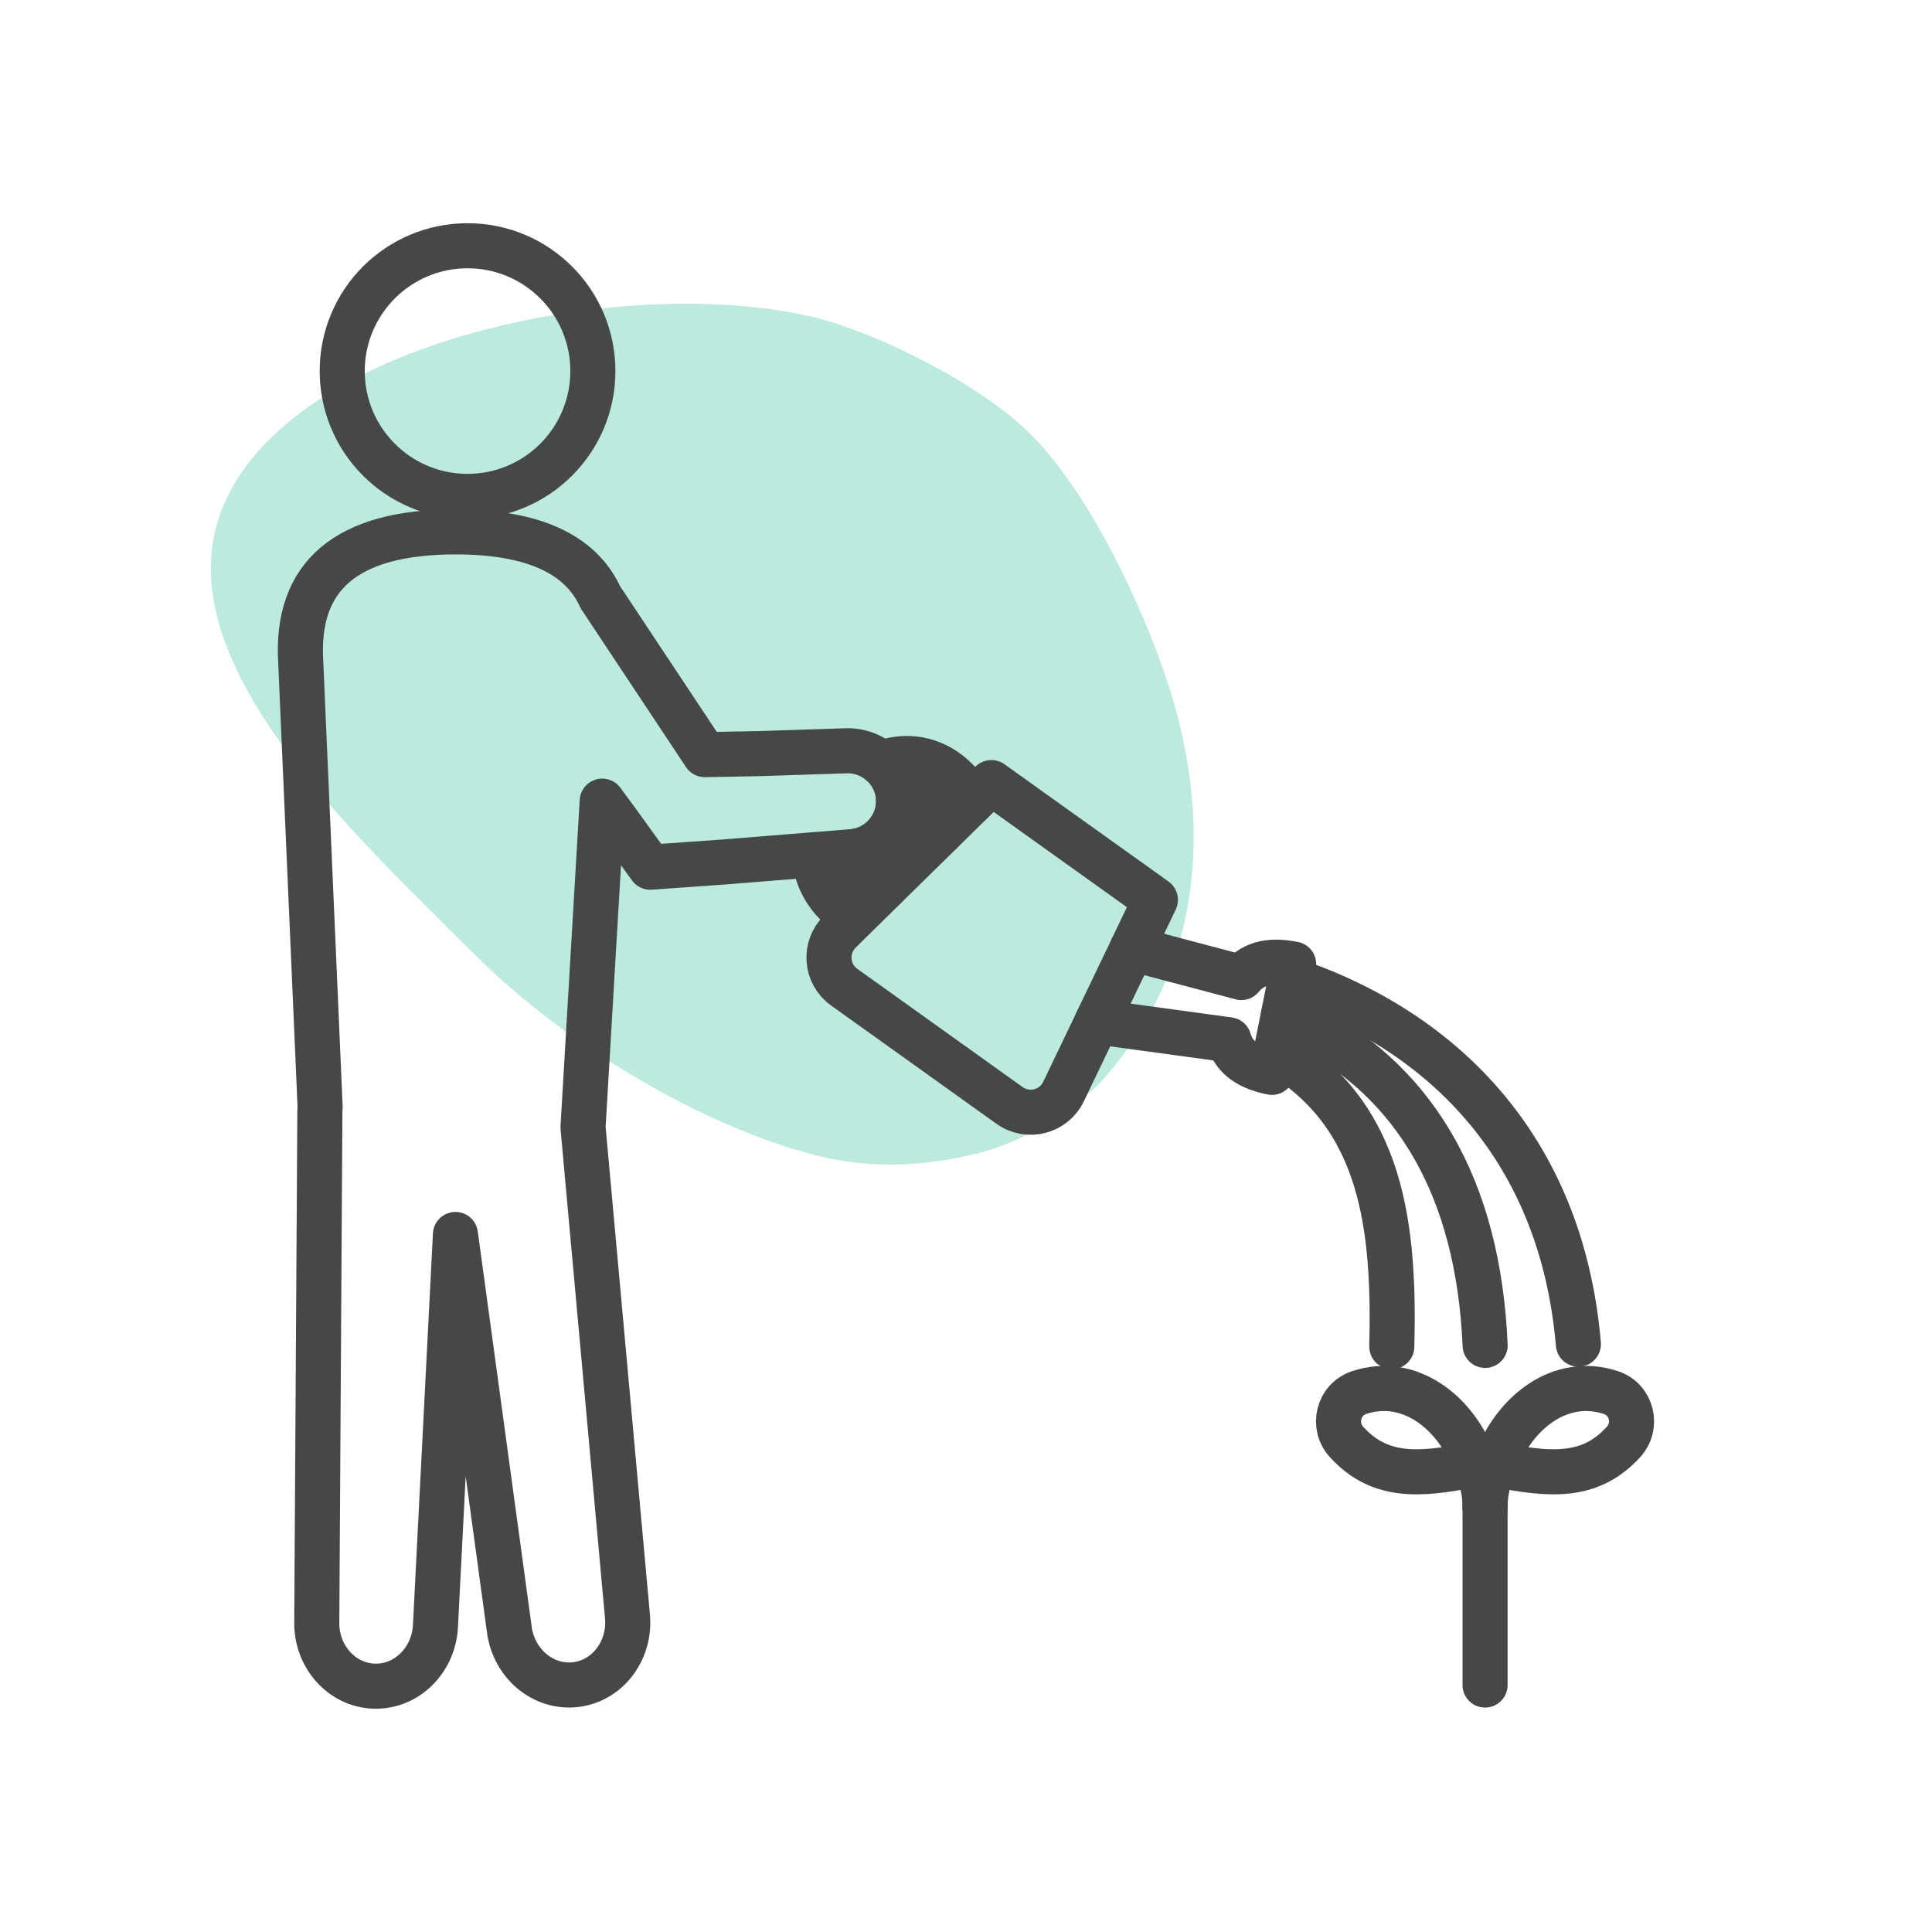
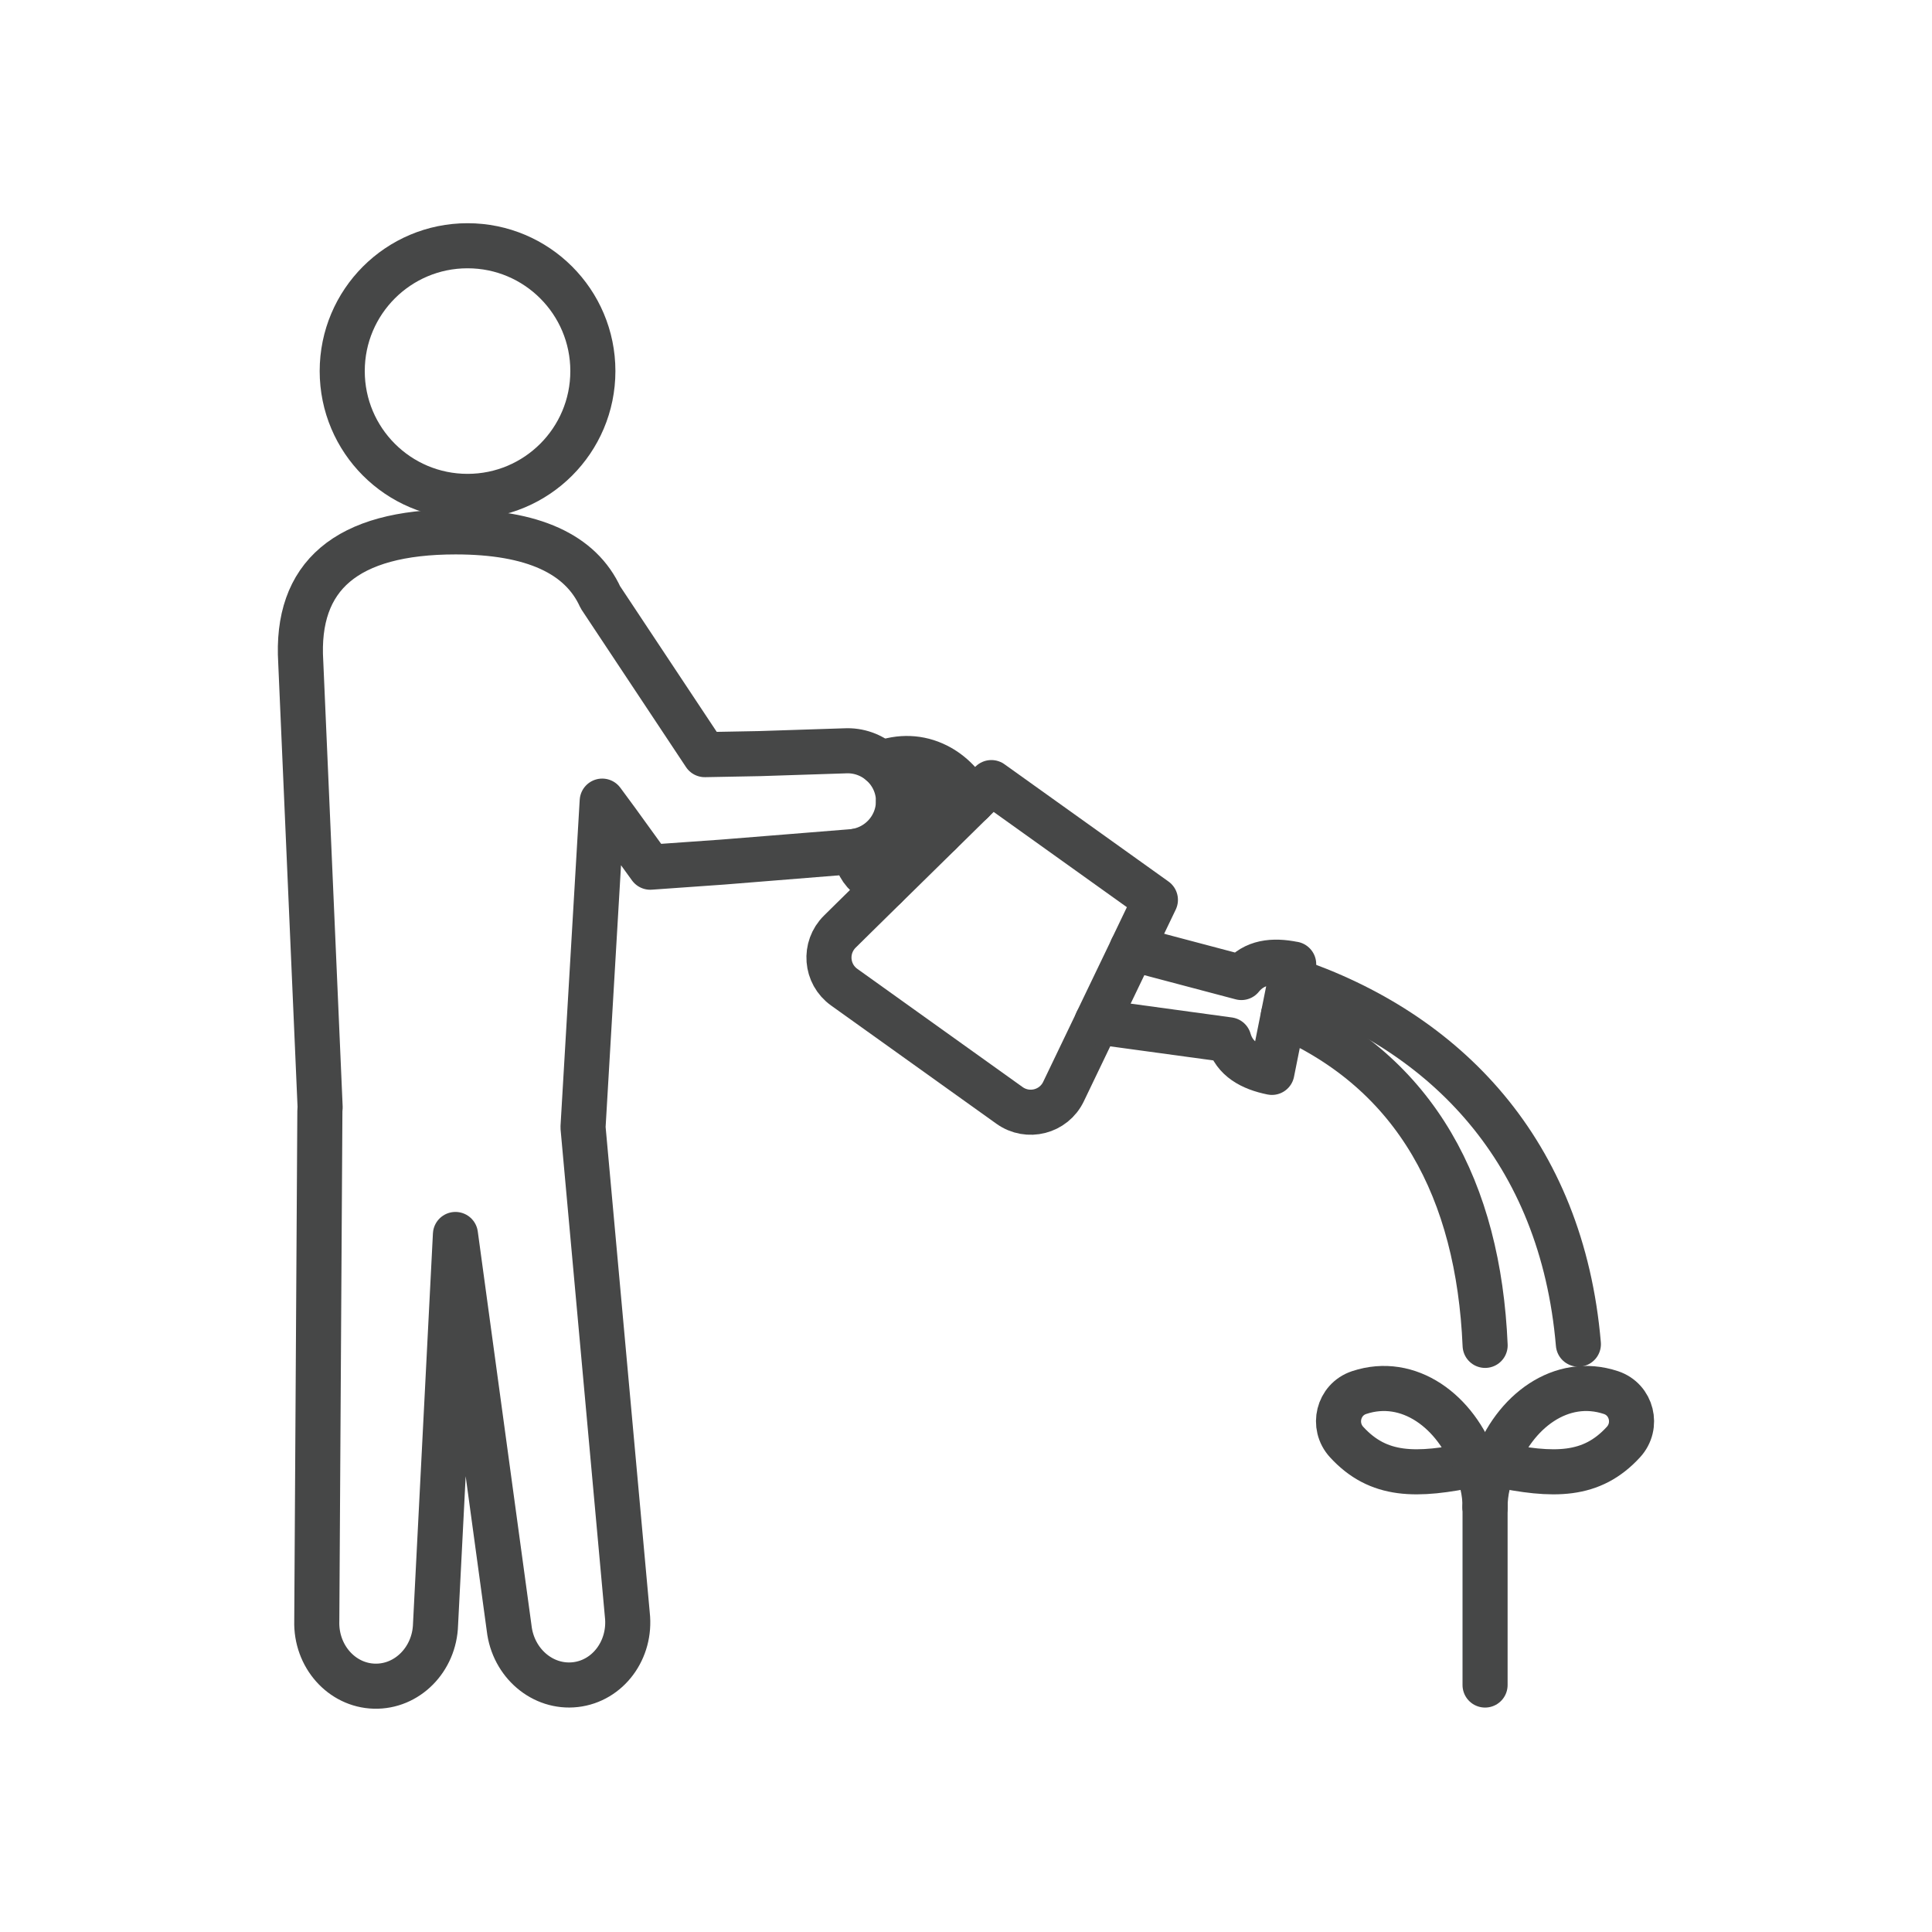
<svg xmlns="http://www.w3.org/2000/svg" viewBox="0 0 300 300">
  <defs>
    <style>
      .cls-1 {
        fill: #21b894;
        stroke-width: 0px;
      }

      .cls-2 {
        opacity: .3;
      }

      .cls-3 {
        fill: none;
        stroke: #464747;
        stroke-linecap: round;
        stroke-linejoin: round;
        stroke-width: 7px;
      }
    </style>
  </defs>
  <g id="arriere_plan" data-name="arriere plan">
    <g class="cls-2">
-       <path class="cls-1" d="M73.63,148.14c-18.59-18.59-48.67-45.91-39.03-69.41,10.65-25.98,62.35-36.21,91.19-29.61,9.6,2.2,23.52,9.23,31.25,15.62.13.11.26.22.39.33l.59.5c11.45,9.69,20.46,32.11,22.34,37.65,1.88,5.54,14.54,38.52-9.59,64.97-.34.38-8.26,8.21-18.89,10.89-10.63,2.68-18.85,1.76-23.63.68-16.99-3.83-39.43-16.43-54.62-31.62Z" />
-     </g>
+       </g>
  </g>
  <g id="pictos">
    <g>
      <path class="cls-3" d="M92.06,57.62c0,10.75-8.71,19.46-19.46,19.46s-19.46-8.71-19.46-19.46,8.71-19.46,19.46-19.46,19.46,8.71,19.46,19.46Z" />
      <path class="cls-3" d="M139.51,123.99c-.25-4.33-3.99-7.65-8.36-7.4l-13.21.43-8.5.16-16.21-24.43c-3.06-6.73-10.51-10.16-22.49-10.16-16.94,0-24.87,6.83-24.04,20.23l3.01,69.13c-.01.18-.04.36-.04.55l-.48,79.21c-.16,5.45,3.85,9.98,8.94,10.12,5.09.14,9.35-4.15,9.5-9.6l3.09-60.54,8.34,61.14c.62,5.42,5.22,9.34,10.29,8.76,5.07-.58,8.67-5.43,8.06-10.85l-6.88-75.69,2.98-50.65,2.27,3.08,5.19,7.18,11.3-.8,6.59-.53,13.17-1.06c4.37-.25,7.71-3.96,7.47-8.3Z" />
      <g>
        <path class="cls-3" d="M229.03,227.36c-2.91-8.19-10.28-13.69-17.99-11.12-3.25,1.08-4.25,5.17-1.93,7.69,4.93,5.37,10.76,5.37,19.92,3.43Z" />
        <path class="cls-3" d="M232.16,227.36c2.91-8.19,10.28-13.69,17.99-11.12,3.25,1.08,4.25,5.17,1.93,7.69-4.93,5.37-10.76,5.37-19.92,3.43Z" />
        <path class="cls-3" d="M230.6,234.05c0-2.48-.57-4.73-1.56-6.69h0" />
        <line class="cls-3" x1="230.6" y1="234.06" x2="230.6" y2="261.65" />
        <path class="cls-3" d="M230.6,234.05c0-2.48.57-4.73,1.56-6.69h0" />
      </g>
      <path class="cls-3" d="M175.78,147.3l3.63-7.57-12.74-9.11-12.73-9.1-3,2.95-4.98,4.9-8.46,8.31-4.87,4.79-2.22,2.19c-2.5,2.47-2.19,6.58.68,8.63l25.67,18.36c2.86,2.04,6.86,1.02,8.38-2.15l5.2-10.83" />
      <path class="cls-3" d="M200.87,149.7l-3.37,16.82c-3.2-.65-5.82-2.05-6.68-5.06l-20.49-2.8,5.46-11.36,16.97,4.49c1.96-2.44,4.91-2.74,8.12-2.08Z" />
      <g>
        <path class="cls-3" d="M136.83,118.53c2.94-1.1,5.92-1,8.64.36,2.3,1.15,4.17,3.11,5.46,5.59" />
        <path class="cls-3" d="M139.52,124.46c1-.28,2.03-.28,3.05.23,1.38.69,2.67,2.34,3.37,4.68" />
        <path class="cls-3" d="M132.96,132.18c-.03.6.08,1.19.29,1.75.54,1.37,1.89,2.8,4.23,3.75" />
-         <path class="cls-3" d="M126.48,132.73c.04,1.2.28,2.4.74,3.58,1.01,2.56,2.88,4.65,5.39,6.16" />
      </g>
      <g>
        <path class="cls-3" d="M200.39,152.11c24.12,8.12,42.14,26.65,44.7,56.61" />
        <path class="cls-3" d="M199.29,157.63c20.63,8.95,30.29,27.21,31.32,51.28" />
-         <path class="cls-3" d="M198.12,163.38c16.74,9.71,18.44,27.46,18,45.72" />
      </g>
    </g>
  </g>
</svg>